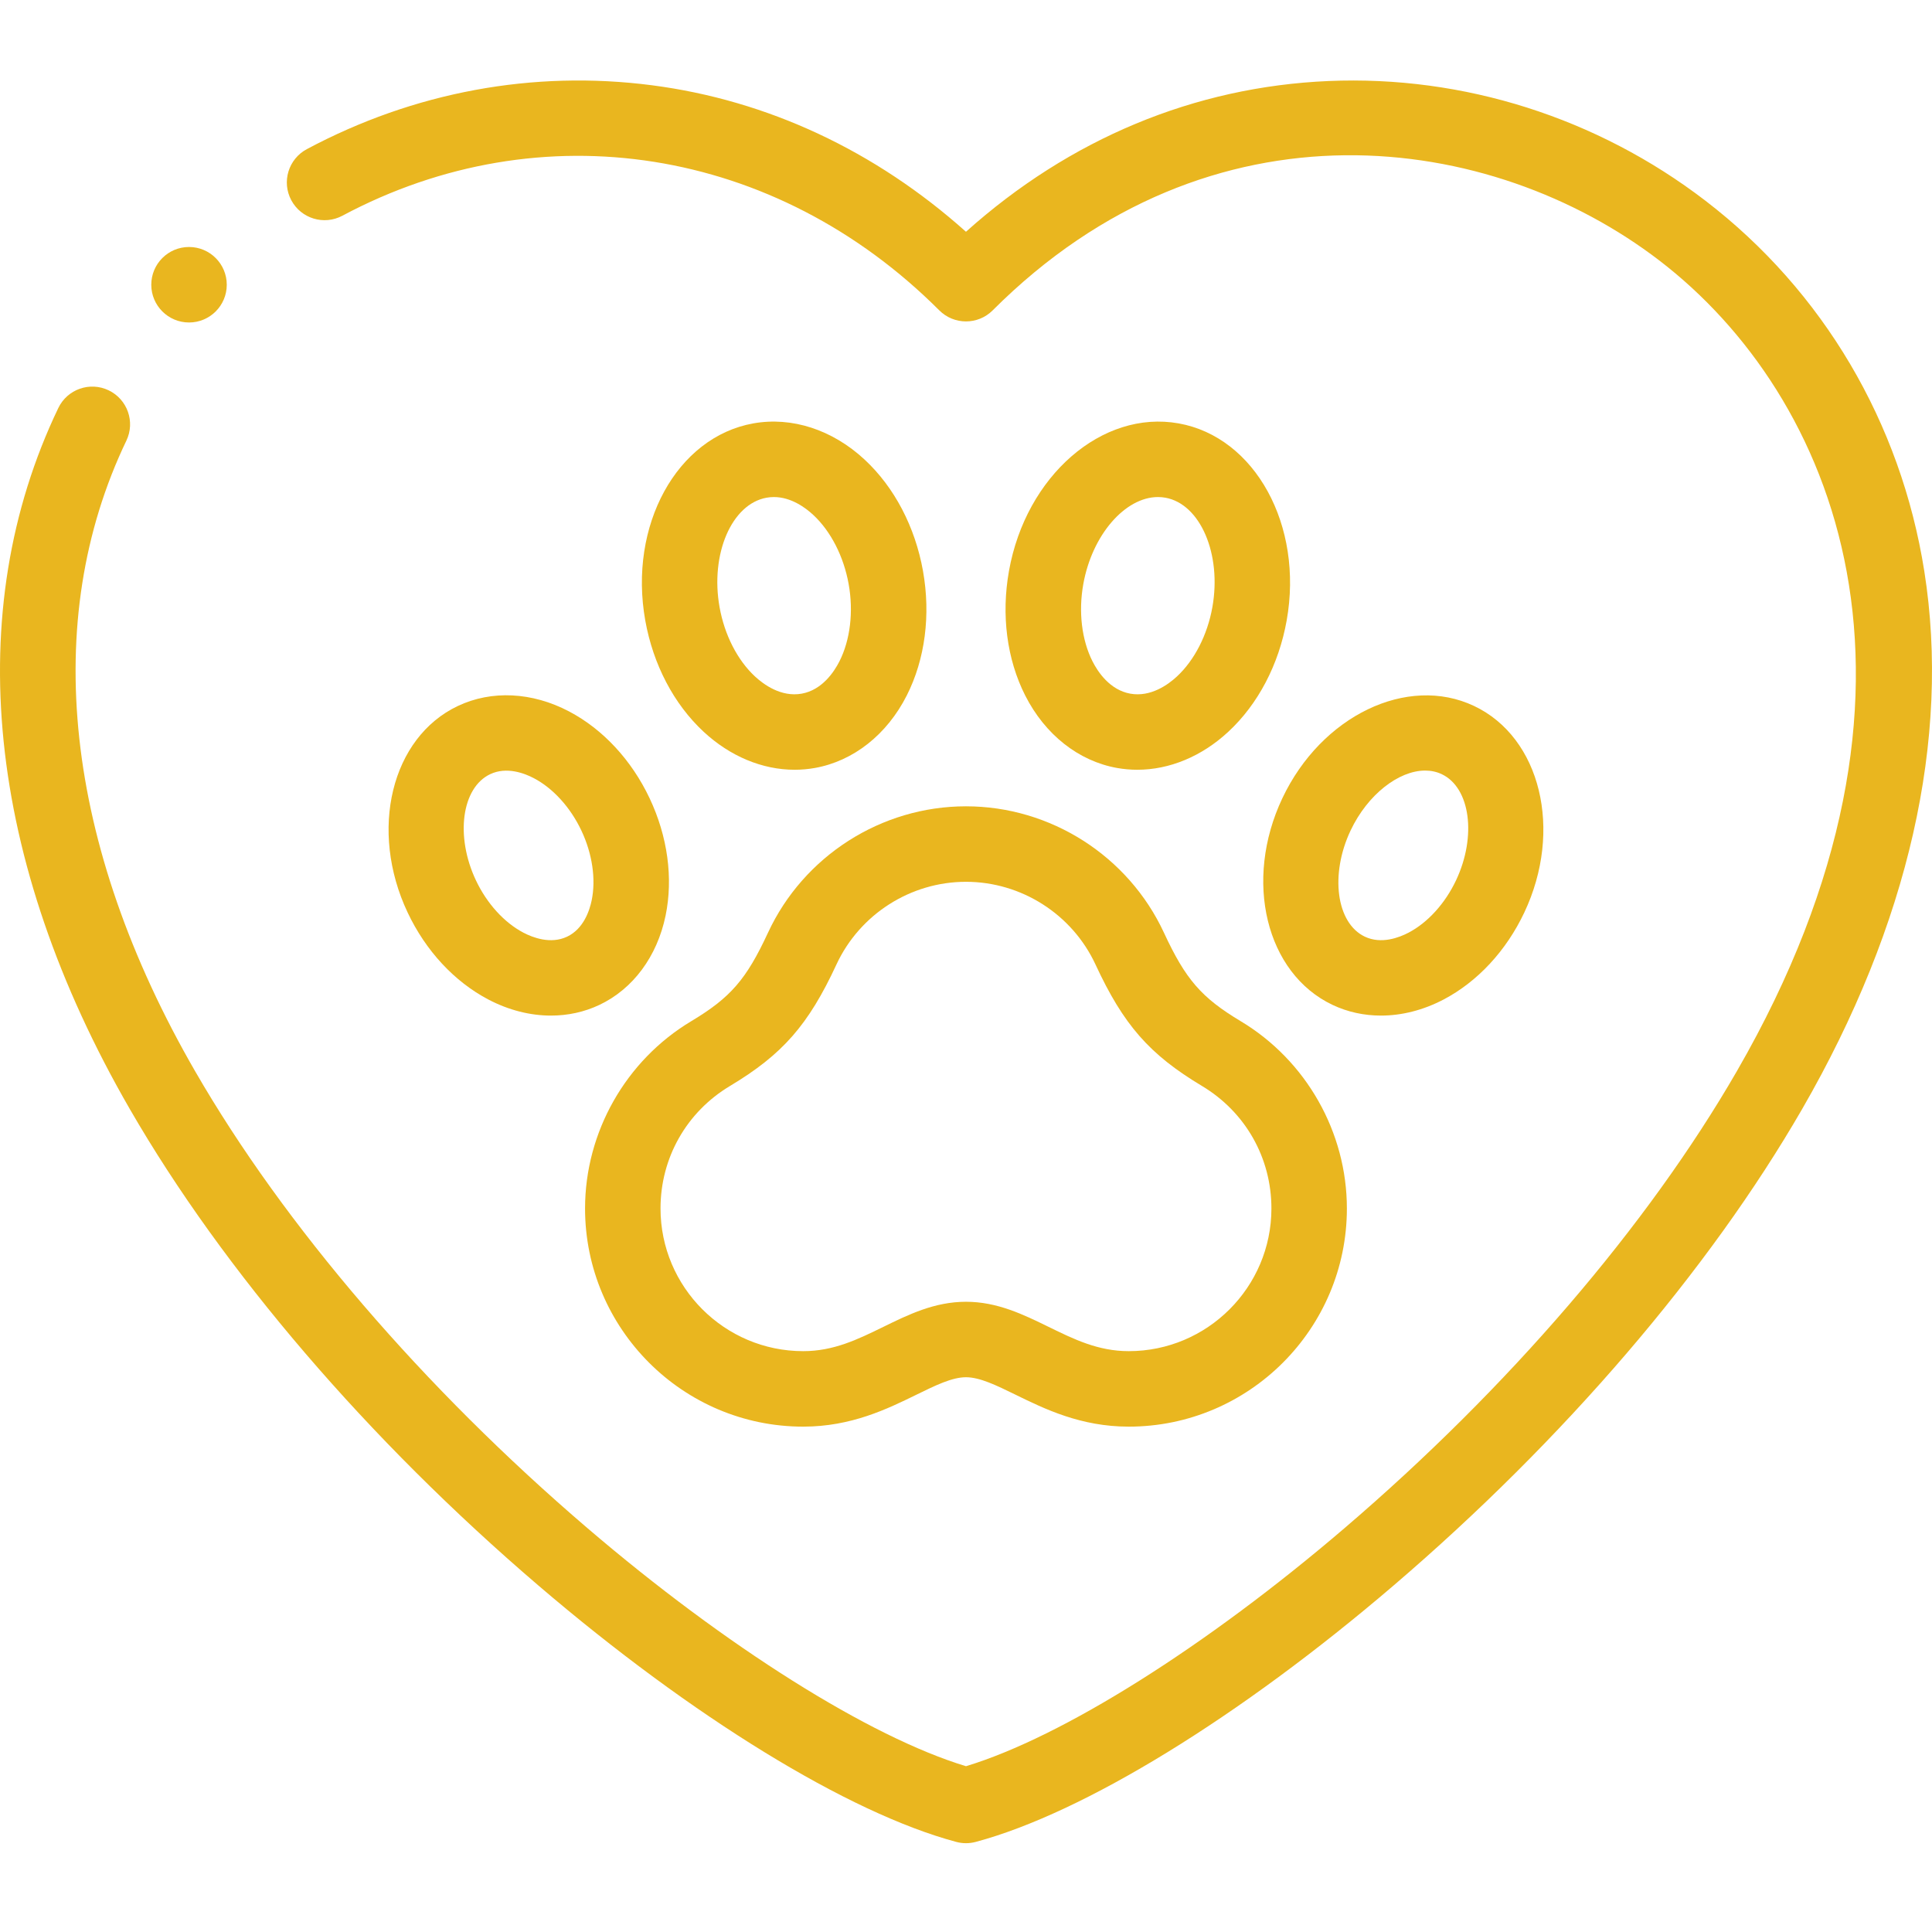
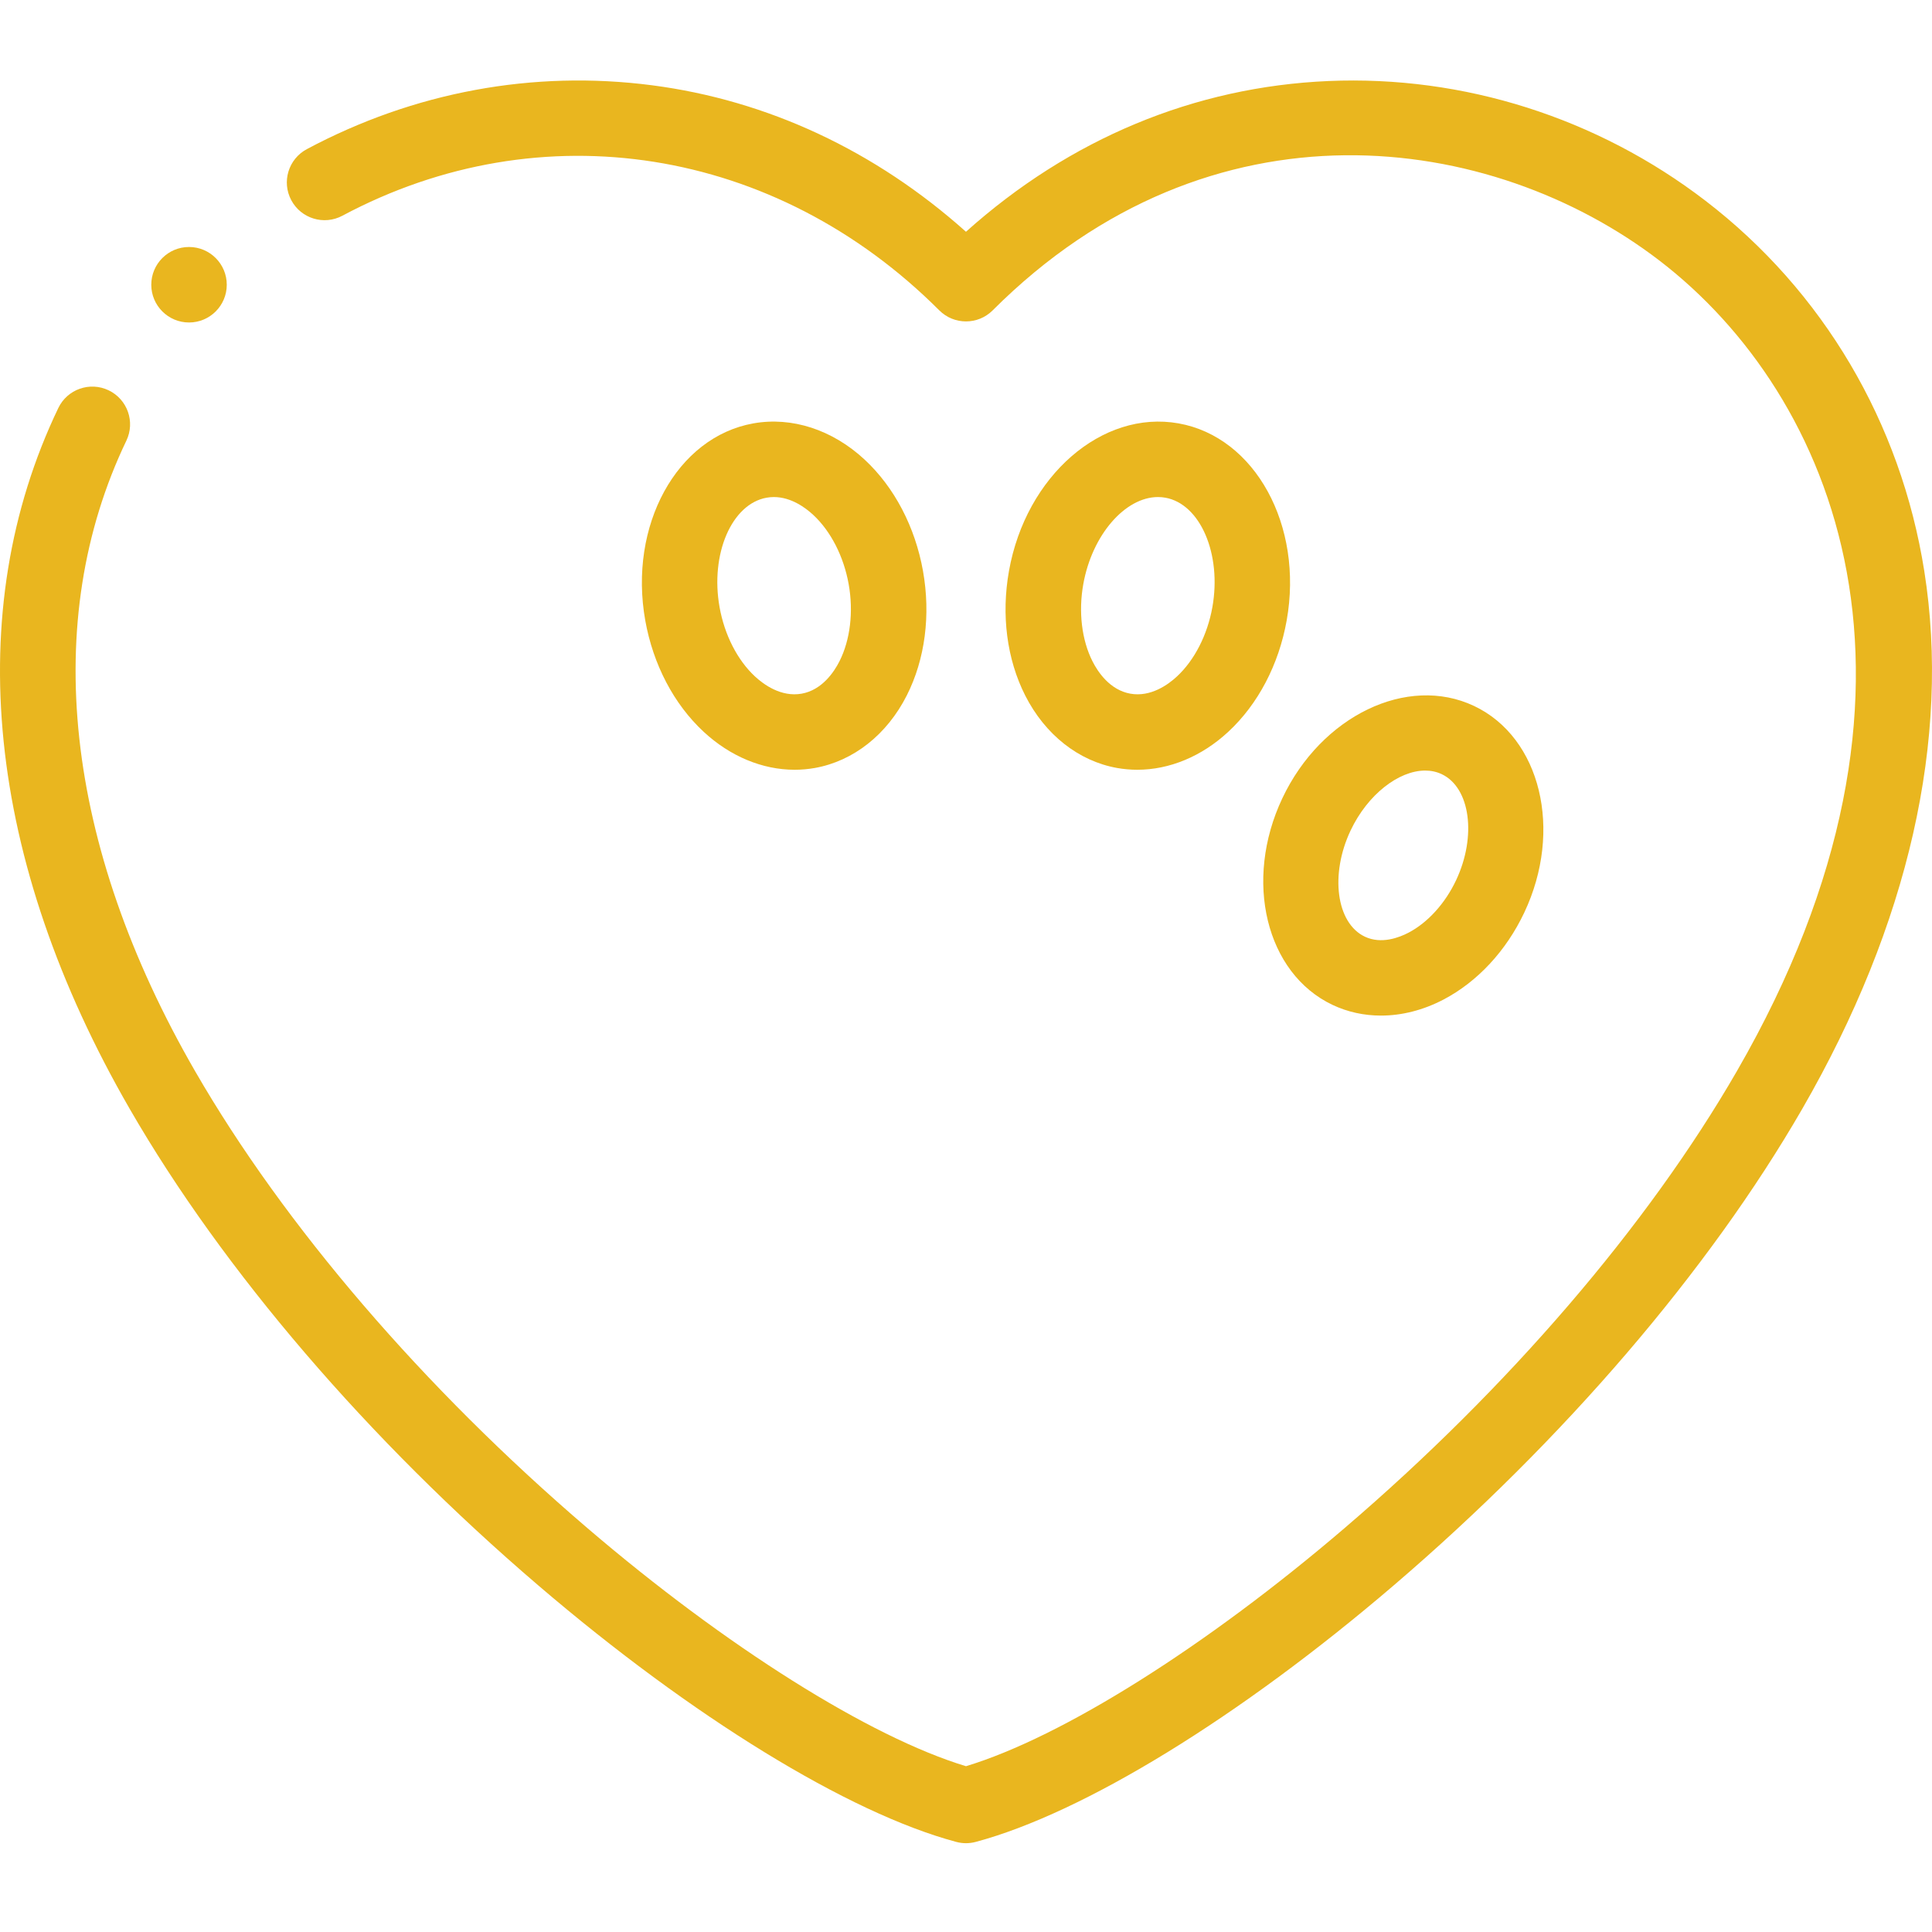
<svg xmlns="http://www.w3.org/2000/svg" version="1.1" viewBox="0 0 96 96" height="96px" width="96px">
  <title>icon-cruelty-free-accent</title>
  <g fill-rule="evenodd" fill="none" stroke-width="1" stroke="none" id="icon-cruelty-free-accent">
    <g fill-rule="nonzero" fill="#E9B61F" transform="translate(0, 4)" id="005-veterinary">
      <path id="Path" d="M95.617,24.38 C94.449,16.995 90.588,10.46 84.745,5.976 C79.369,1.851 72.718,-0.262 66.012,0.026 C59.35,0.313 53.158,2.894 47.998,7.516 C43.493,3.488 38.134,0.982 32.397,0.237 C26.499,-0.529 20.568,0.569 15.245,3.412 C14.331,3.9 13.986,5.035 14.474,5.949 C14.962,6.862 16.097,7.208 17.011,6.72 C26.896,1.442 38.539,3.288 46.673,11.422 C47.406,12.154 48.593,12.154 49.325,11.422 C60.171,0.577 74.105,2.539 82.462,8.952 C91.124,15.598 97.326,30.135 86.301,49.231 C81.873,56.902 74.952,64.962 66.815,71.927 C59.918,77.831 52.777,82.315 47.999,83.762 C43.222,82.315 36.081,77.831 29.184,71.927 C21.046,64.962 14.126,56.902 9.697,49.231 C3.2,37.977 1.986,26.849 6.279,17.897 C6.727,16.963 6.333,15.843 5.399,15.395 C4.465,14.947 3.345,15.341 2.897,16.275 C-1.947,26.378 -0.685,38.748 6.449,51.106 C11.085,59.135 18.293,67.542 26.745,74.776 C34.393,81.323 42.157,86.088 47.514,87.523 C47.673,87.566 47.836,87.587 47.999,87.587 C48.162,87.587 48.326,87.566 48.485,87.523 C53.842,86.088 61.606,81.323 69.254,74.776 C77.706,67.542 84.913,59.135 89.549,51.106 C94.836,41.948 96.935,32.706 95.617,24.38 Z" />
-       <path id="Shape" d="M38.16,42.348 C37.083,44.669 36.299,45.573 34.345,46.744 C31.091,48.694 29.071,52.259 29.071,56.048 C29.071,62.025 33.934,66.889 39.912,66.889 C42.296,66.889 44.093,66.009 45.537,65.302 C46.488,64.836 47.31,64.434 47.998,64.434 C48.687,64.434 49.509,64.837 50.461,65.302 C51.905,66.009 53.702,66.889 56.085,66.889 C62.063,66.889 66.926,62.025 66.926,56.048 C66.926,52.259 64.906,48.694 61.652,46.744 C59.698,45.573 58.914,44.669 57.837,42.348 C56.066,38.531 52.204,36.065 47.998,36.065 C43.792,36.065 39.931,38.531 38.16,42.348 Z M54.435,43.926 C55.828,46.93 57.114,48.396 59.725,49.961 C61.886,51.256 63.176,53.532 63.176,56.048 C63.176,59.958 59.995,63.138 56.085,63.138 C54.571,63.138 53.375,62.553 52.11,61.934 C50.854,61.32 49.556,60.684 47.999,60.684 C46.441,60.684 45.143,61.319 43.888,61.934 C42.622,62.553 41.427,63.138 39.912,63.138 C36.002,63.138 32.821,59.957 32.821,56.048 C32.821,53.532 34.112,51.256 36.273,49.961 C38.883,48.396 40.169,46.93 41.562,43.926 C42.721,41.429 45.247,39.816 47.999,39.816 C50.75,39.816 53.277,41.429 54.435,43.926 Z" />
      <path id="Shape" d="M42.964,18.839 C41.364,17.352 39.348,16.695 37.432,17.038 C33.628,17.718 31.22,22.112 32.063,26.832 C32.455,29.024 33.484,30.987 34.961,32.359 C36.283,33.587 37.888,34.249 39.486,34.249 C39.823,34.249 40.159,34.219 40.492,34.16 C42.408,33.817 44.072,32.503 45.058,30.555 C45.968,28.755 46.253,26.558 45.862,24.366 C45.47,22.175 44.441,20.212 42.964,18.839 Z M41.711,28.862 C41.447,29.383 40.852,30.286 39.833,30.468 C38.813,30.649 37.942,30.01 37.514,29.612 C36.642,28.802 36.001,27.548 35.755,26.172 C35.283,23.533 36.354,21.041 38.092,20.73 C38.215,20.709 38.335,20.698 38.453,20.698 C39.315,20.698 40.034,21.236 40.41,21.586 C41.283,22.397 41.924,23.65 42.17,25.026 C42.416,26.401 42.248,27.799 41.711,28.862 L41.711,28.862 Z" />
-       <path id="Shape" d="M28.274,31.349 C26.44,30.385 24.428,30.286 22.755,31.078 C22.755,31.078 22.755,31.078 22.754,31.078 C19.441,32.645 18.321,37.253 20.258,41.348 C21.155,43.245 22.577,44.777 24.262,45.663 C25.276,46.196 26.344,46.464 27.379,46.464 C28.217,46.464 29.033,46.288 29.781,45.934 C31.455,45.143 32.654,43.525 33.073,41.495 C33.457,39.631 33.175,37.56 32.278,35.664 C31.381,33.767 29.959,32.235 28.274,31.349 L28.274,31.349 Z M29.4,40.738 C29.295,41.246 28.997,42.156 28.178,42.543 C27.358,42.931 26.466,42.584 26.007,42.343 C25.052,41.841 24.192,40.894 23.649,39.745 C22.613,37.556 22.938,35.139 24.358,34.468 C25.177,34.08 26.07,34.427 26.529,34.669 C27.484,35.171 28.344,36.118 28.887,37.267 C29.431,38.416 29.618,39.681 29.4,40.738 L29.4,40.738 Z" />
      <path id="Shape" d="M58.565,17.038 C54.759,16.358 50.979,19.645 50.136,24.366 C49.744,26.558 50.03,28.755 50.94,30.555 C51.926,32.503 53.59,33.817 55.505,34.16 C55.838,34.219 56.175,34.249 56.511,34.249 C58.11,34.249 59.715,33.587 61.036,32.359 C62.514,30.987 63.543,29.024 63.934,26.832 C64.778,22.112 62.369,17.718 58.565,17.038 L58.565,17.038 Z M60.242,26.172 C59.996,27.548 59.355,28.802 58.483,29.612 C58.055,30.01 57.185,30.65 56.165,30.468 C55.145,30.285 54.55,29.383 54.286,28.862 C53.749,27.799 53.582,26.401 53.828,25.026 C54.267,22.571 55.912,20.698 57.539,20.698 C57.661,20.698 57.784,20.709 57.905,20.73 C59.644,21.041 60.714,23.533 60.242,26.172 Z" />
      <path id="Shape" d="M66.216,45.934 C66.965,46.288 67.781,46.464 68.619,46.464 C69.654,46.464 70.722,46.195 71.735,45.663 C73.42,44.777 74.842,43.245 75.739,41.348 C77.676,37.252 76.557,32.645 73.243,31.078 C73.243,31.078 73.243,31.078 73.243,31.078 C69.93,29.511 65.657,31.567 63.72,35.663 C61.783,39.759 62.903,44.367 66.216,45.934 L66.216,45.934 Z M67.11,37.267 C67.958,35.474 69.504,34.289 70.816,34.289 C71.105,34.289 71.383,34.347 71.639,34.468 C73.059,35.139 73.384,37.556 72.349,39.745 C71.806,40.894 70.946,41.841 69.991,42.343 C69.532,42.584 68.639,42.931 67.82,42.543 C66.4,41.872 66.075,39.456 67.11,37.267 L67.11,37.267 Z" />
      <path id="Path" d="M9.393,12.024 C10.428,12.024 11.268,11.184 11.268,10.149 C11.268,9.113 10.428,8.273 9.393,8.273 L9.391,8.273 C8.356,8.273 7.517,9.113 7.517,10.149 C7.517,11.184 8.357,12.024 9.393,12.024 L9.393,12.024 Z" />
    </g>
  </g>
</svg>